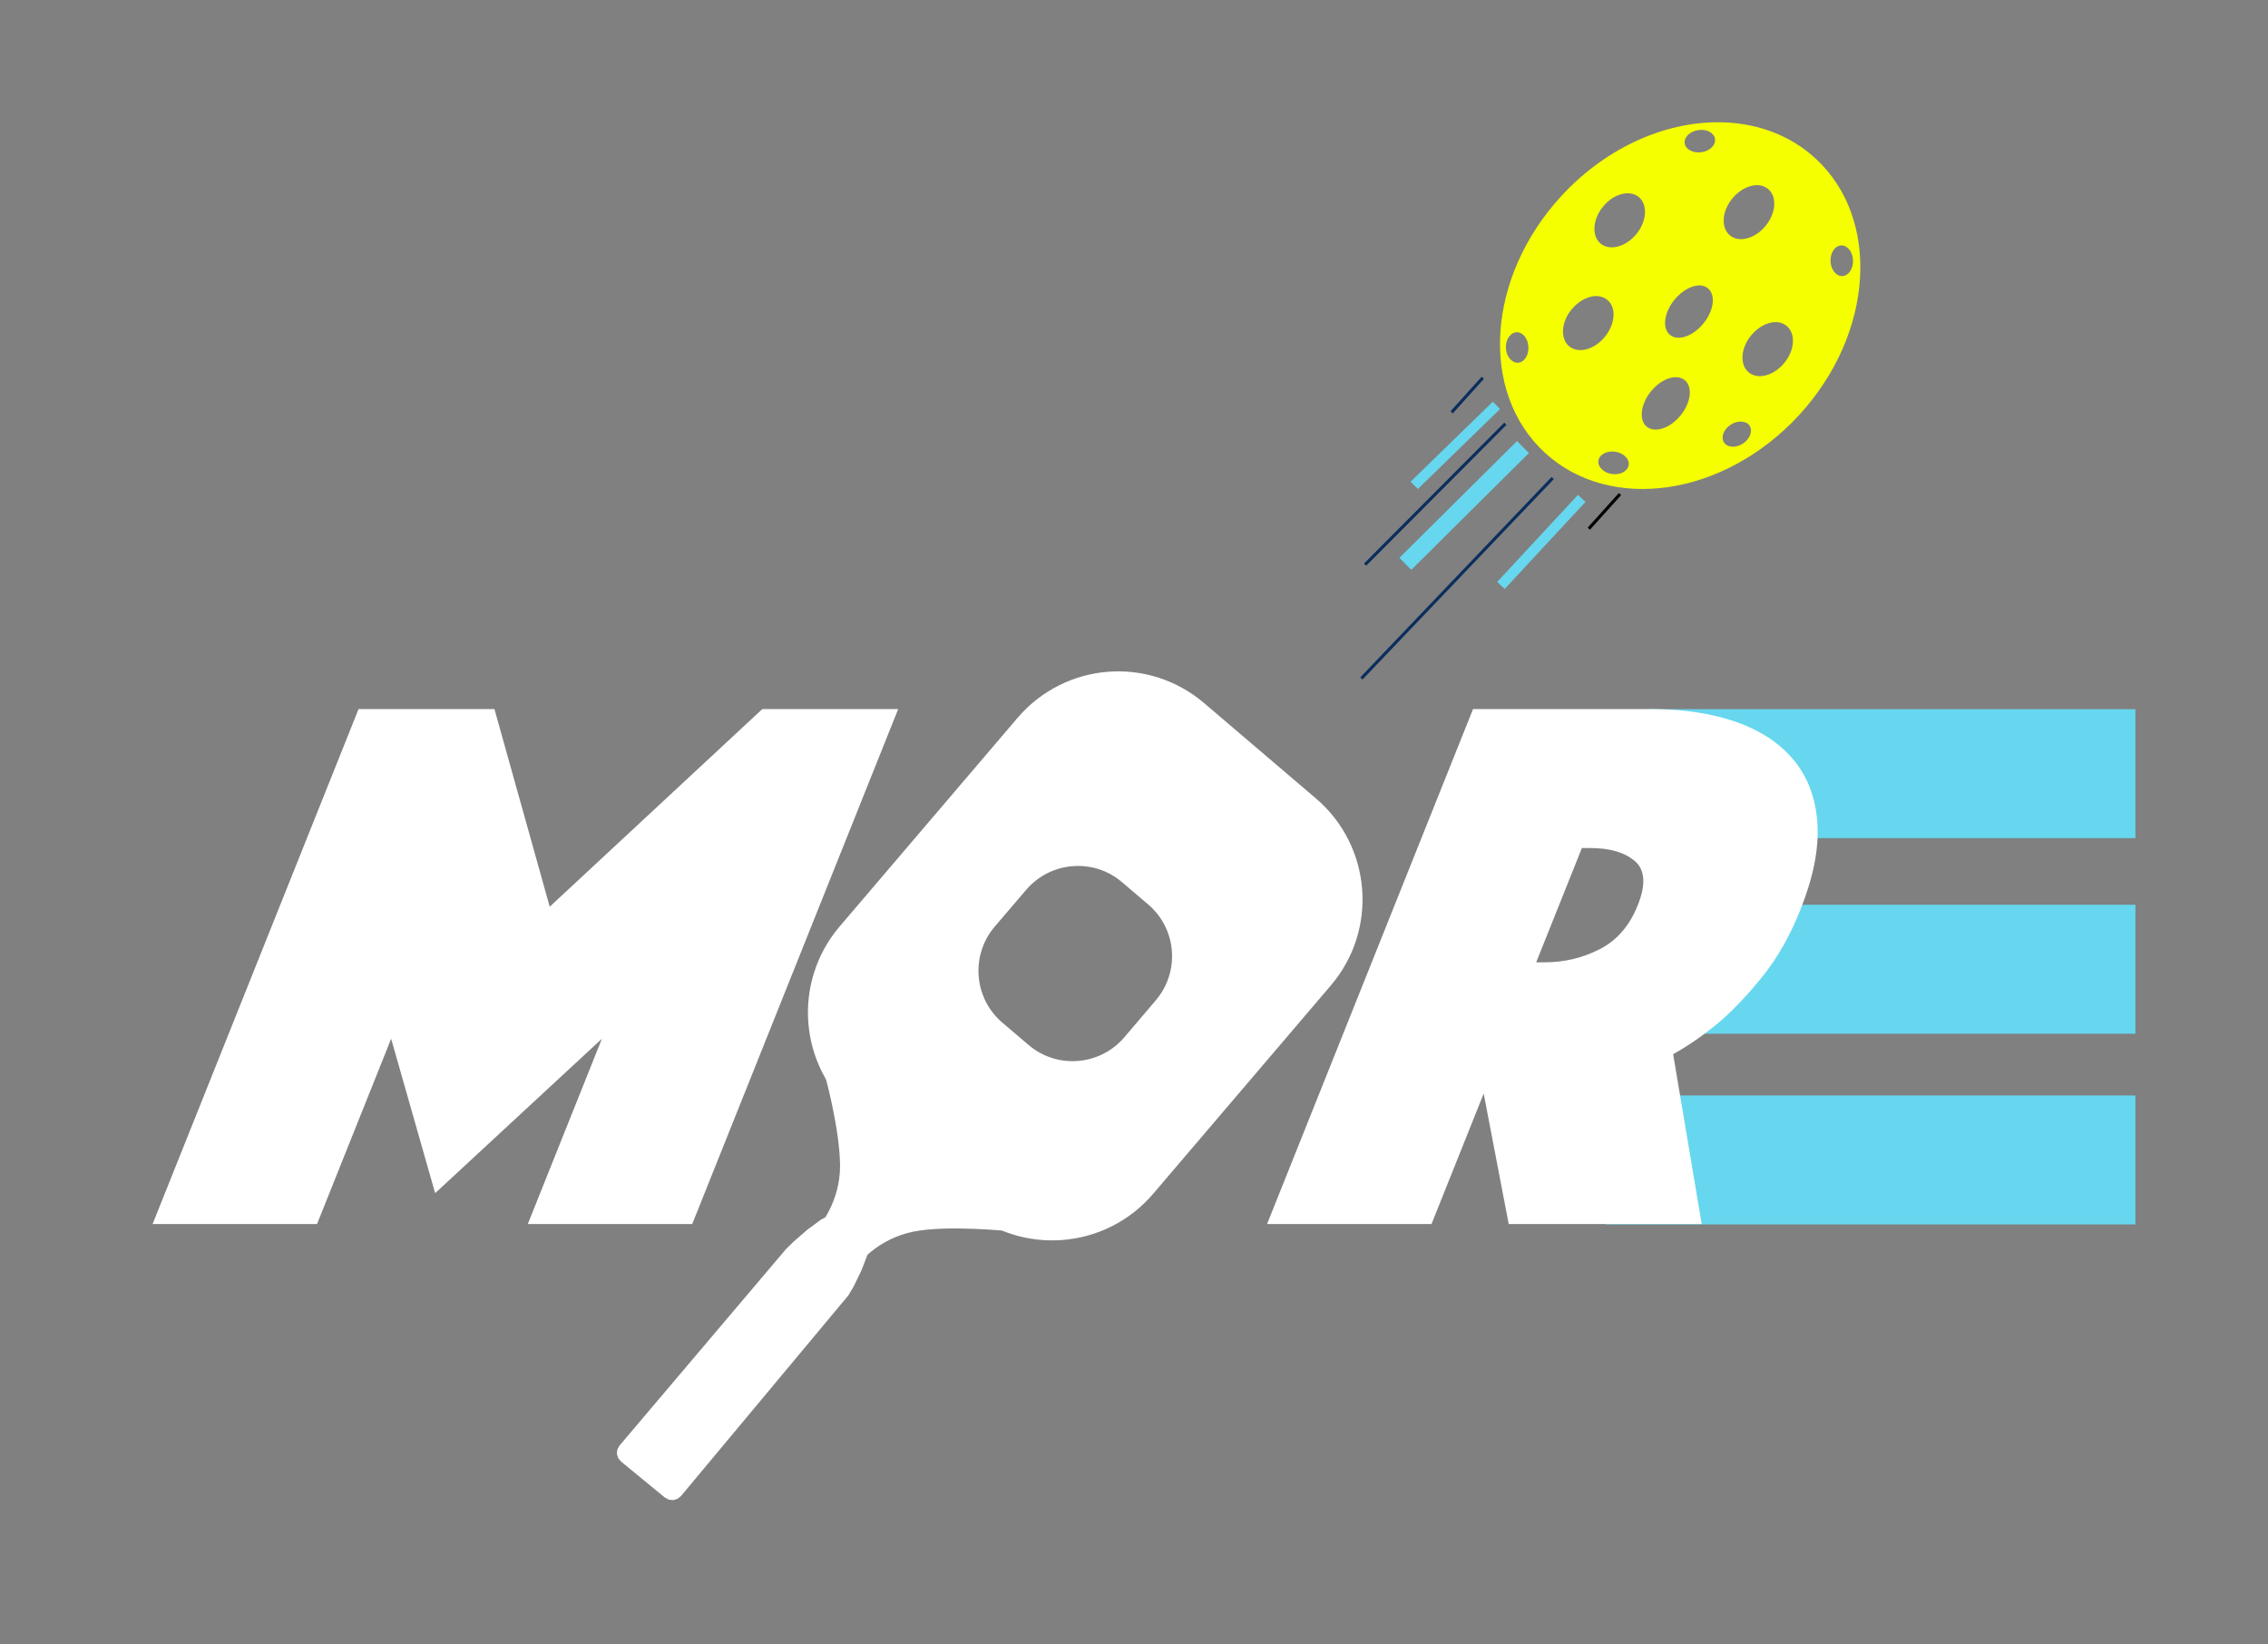
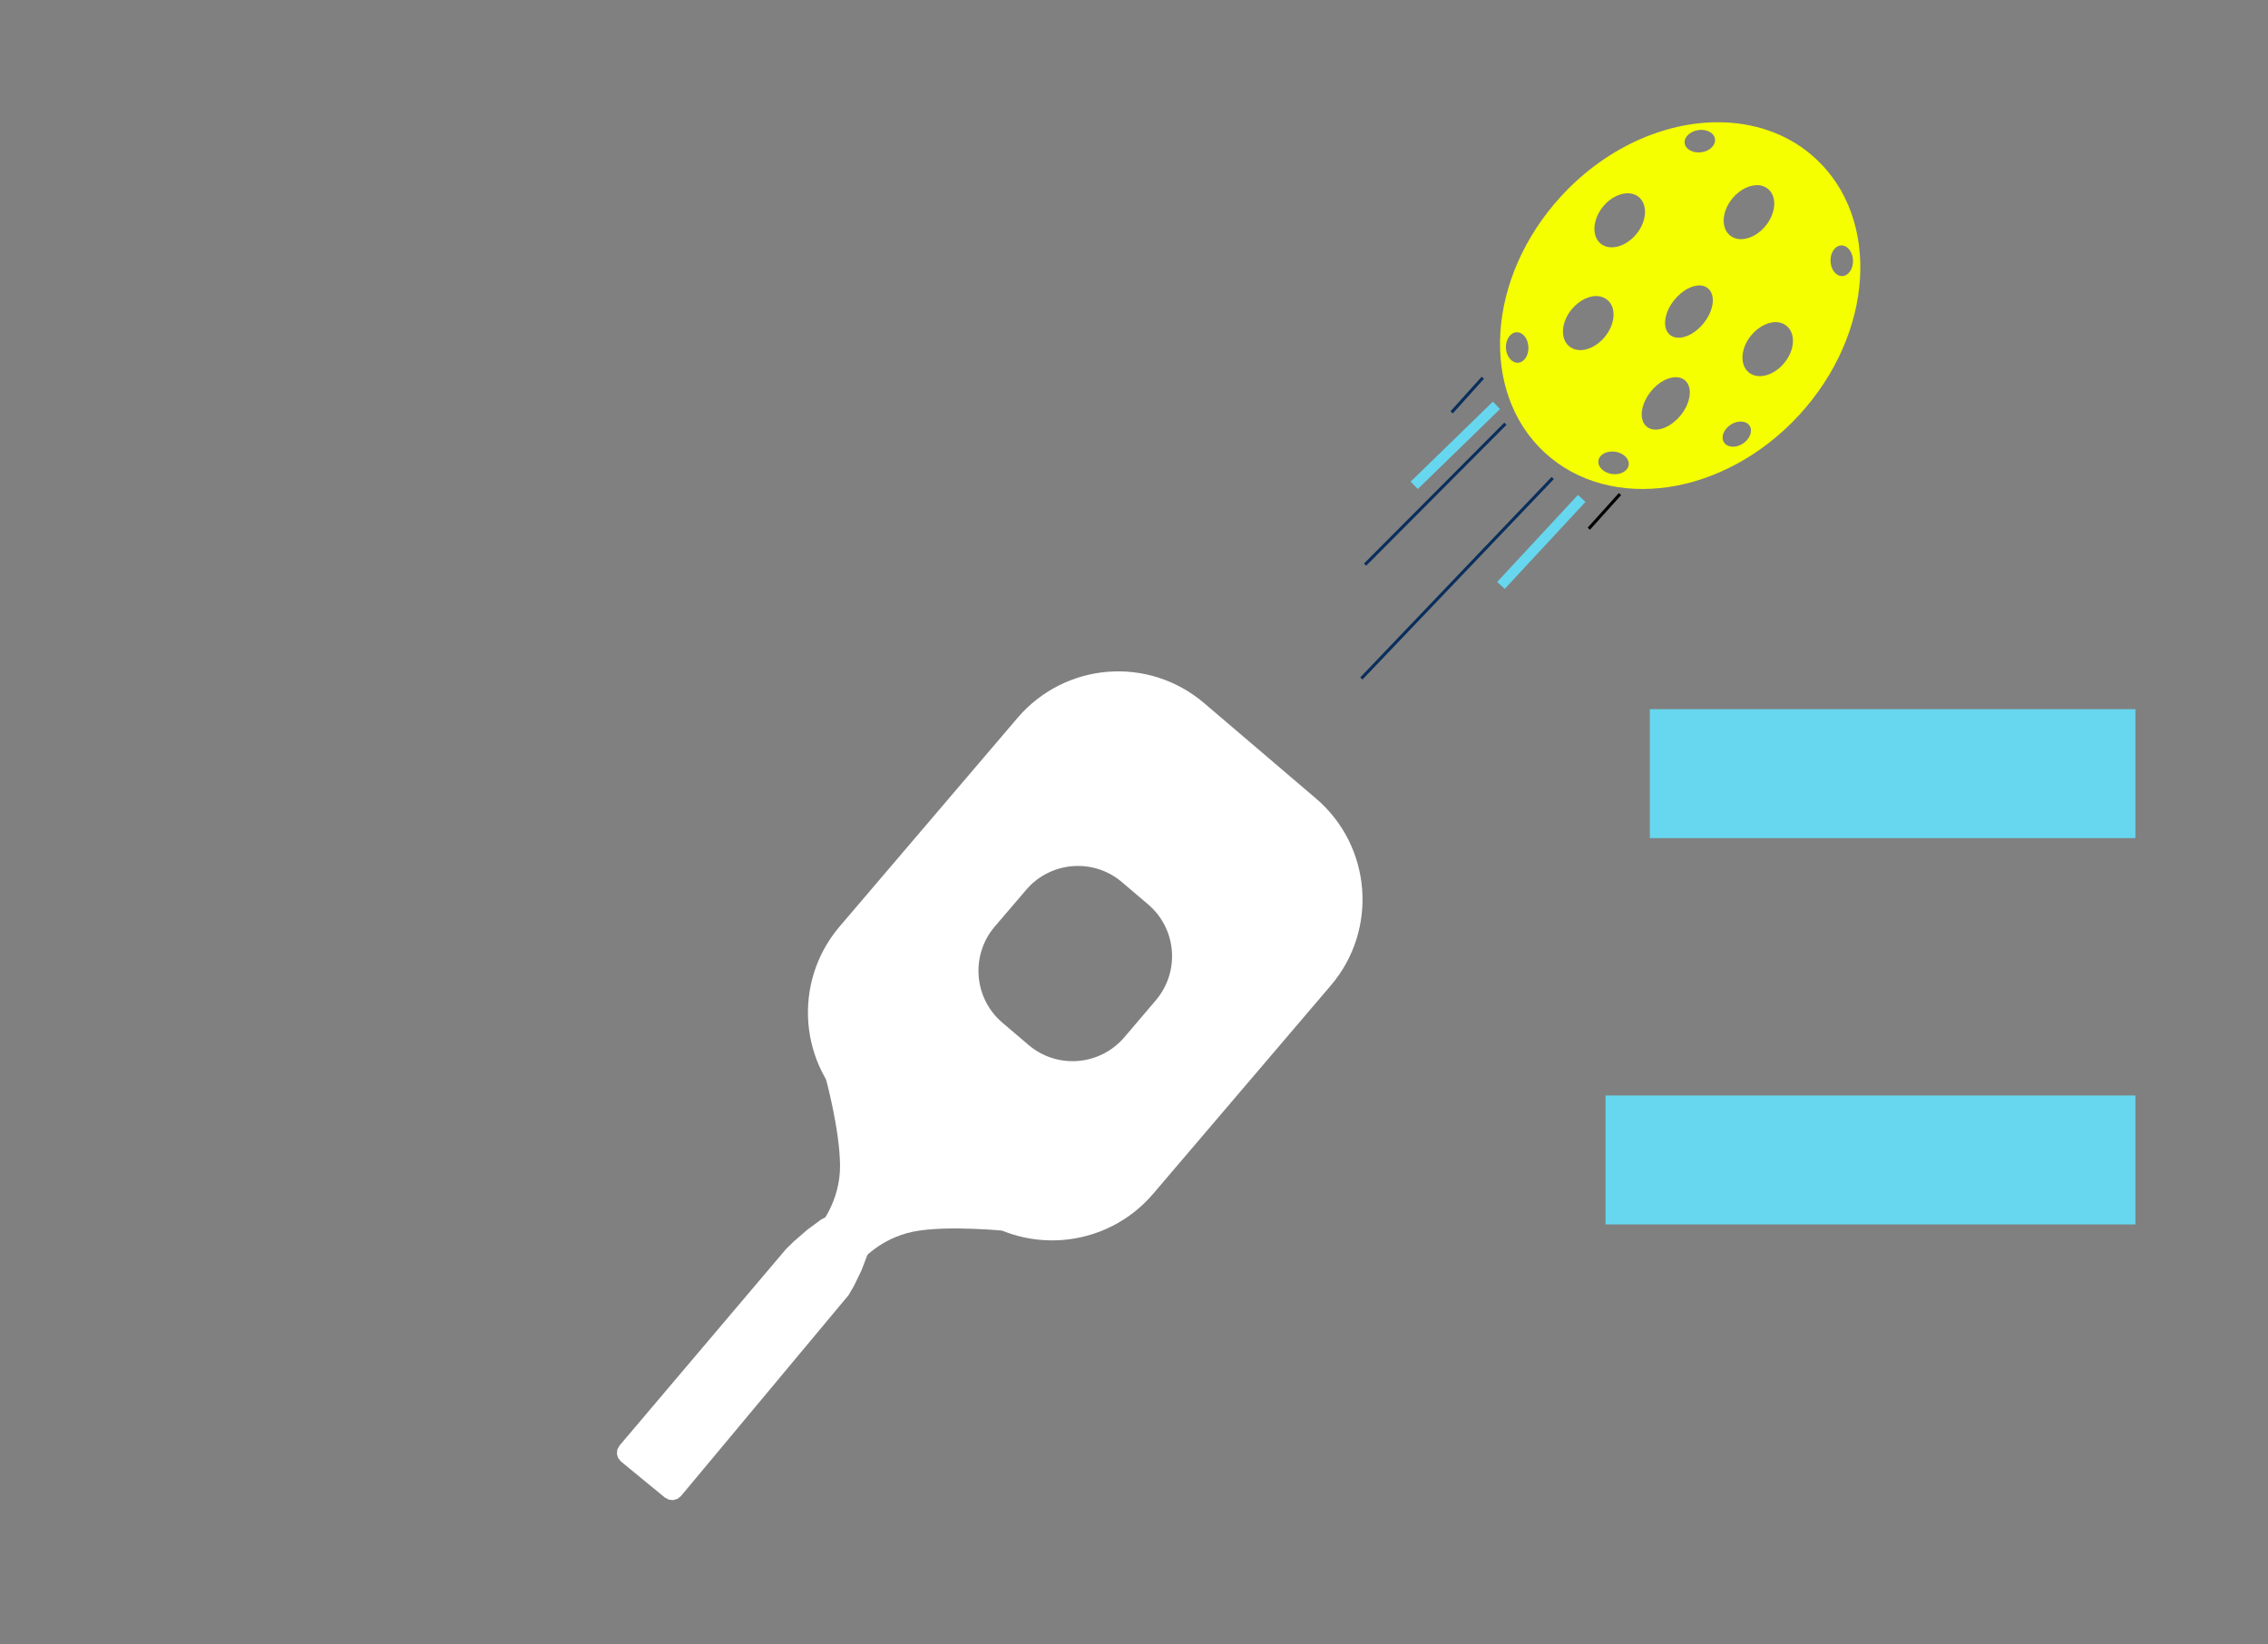
<svg xmlns="http://www.w3.org/2000/svg" height="100%" stroke-miterlimit="10" style="fill-rule:nonzero;clip-rule:evenodd;stroke-linecap:round;stroke-linejoin:round;" version="1.1" viewBox="0 0 400 290" width="100%" xml:space="preserve">
  <rect x="0" y="0" width="400" height="290" fill="#808080" stroke="none" />
  <defs />
  <g id="Untitled">
    <g opacity="1">
      <path d="M283.16 215.925L283.16 193.186L283.16 193.186L376.617 193.186L376.617 193.186L376.617 215.925L376.617 215.925L283.16 215.925Z" fill="#66d7ee" fill-rule="nonzero" opacity="1" stroke="none" />
      <path d="M290.974 147.803L290.974 125.064L290.974 125.064L376.617 125.064L376.617 125.064L376.617 147.803L376.617 147.803L290.974 147.803Z" fill="#66d7ee" fill-rule="nonzero" opacity="1" stroke="none" />
-       <path d="M291.667 182.296L291.667 159.556L291.667 159.556L376.617 159.556L376.617 159.556L376.617 182.296L376.617 182.296L291.667 182.296Z" fill="#66d7ee" fill-rule="nonzero" opacity="1" stroke="none" />
-       <path d="M63.239 125.044L87.203 125.044L96.952 159.9L134.449 125.044L158.412 125.044L122.086 215.86L93.085 215.86L106.156 183.183L76.746 210.414L68.985 183.183L55.914 215.86L26.913 215.86L63.239 125.044ZM259.795 125.044L291.111 125.044C296.921 125.044 301.99 125.816 306.32 127.359C310.65 128.902 314.031 131.171 316.464 134.167C318.896 137.162 320.253 140.861 320.535 145.264C320.816 149.666 319.813 154.726 317.526 160.445C315.71 164.984 313.532 168.841 310.99 172.018C308.449 175.195 305.989 177.828 303.61 179.915C300.851 182.275 298.01 184.272 295.087 185.906L300.125 215.86L266.086 215.86L261.674 192.85L252.47 215.86L223.469 215.86L259.795 125.044ZM270.933 169.704L272.431 169.704C275.88 169.704 279.116 168.932 282.139 167.389C285.161 165.846 287.399 163.259 288.851 159.628C290.303 155.997 290.136 153.41 288.347 151.867C286.559 150.324 283.94 149.552 280.491 149.552L278.993 149.552L270.933 169.704Z" fill="#ffffff" fill-rule="nonzero" opacity="1" stroke="none" />
      <path d="M119.475 264.328L120.097 263.832L149.629 228.436L150.588 226.813L151.941 224.015L153.001 221.245L153.207 220.245L153.081 219.704L146.295 214.578L145.749 214.587L144.836 215.053L142.407 216.846L140.004 218.928L138.626 220.274L109.257 254.933L108.877 255.629L108.8 256.388L109.016 257.12L109.516 257.734L117.266 264.095L117.968 264.468L118.735 264.543L119.475 264.328Z" fill="#ffffff" fill-rule="nonzero" opacity="1" stroke="none" />
-       <path d="M269.651 79.893L267.553 77.779L246.803 98.379L248.901 100.493L269.651 79.893Z" fill="#66d7ee" fill-rule="nonzero" opacity="1" stroke="none" />
      <path d="M279.628 88.511L278.298 87.277L264.048 102.627L265.378 103.861L279.628 88.511Z" fill="#66d7ee" fill-rule="nonzero" opacity="1" stroke="none" />
      <path d="M264.556 72.137L263.291 70.837L248.791 84.936L250.056 86.237L264.556 72.137Z" fill="#66d7ee" fill-rule="nonzero" opacity="1" stroke="none" />
      <path d="M274.047 84.484L273.655 84.109L239.905 119.459L240.297 119.834L274.047 84.484Z" fill="#0a2e5c" fill-rule="nonzero" opacity="1" stroke="none" />
      <path d="M285.915 87.315L285.512 86.952L280.012 93.052L280.415 93.415L285.915 87.315Z" fill="#000000" fill-rule="nonzero" opacity="1" stroke="none" />
      <path d="M261.723 66.8L261.32 66.436L255.82 72.536L256.223 72.9L261.723 66.8Z" fill="#0a2e5c" fill-rule="nonzero" opacity="1" stroke="none" />
      <path d="M265.696 74.915L265.312 74.532L240.561 99.382L240.946 99.765L265.696 74.915Z" fill="#0a2e5c" fill-rule="nonzero" opacity="1" stroke="none" />
      <path d="M275.343 34.601C288.519 20.269 308.597 17.29 320.189 27.948C331.781 38.605 330.497 58.862 317.321 73.194C304.145 87.525 284.067 90.504 272.475 79.847C260.883 69.19 262.167 48.932 275.343 34.601Z" fill="#e5ee12" fill-rule="nonzero" opacity="0" stroke="none" />
      <path d="M304.375 21.594C294.505 21.124 283.579 25.637 275.344 34.594C262.168 48.925 260.877 69.187 272.469 79.844C284.061 90.501 304.137 87.519 317.312 73.188C330.488 58.856 331.779 38.595 320.188 27.938C315.841 23.941 310.297 21.875 304.375 21.594ZM299.531 22.938C301.003 22.724 302.312 23.418 302.469 24.5C302.626 25.582 301.566 26.63 300.094 26.844C298.622 27.057 297.282 26.364 297.125 25.281C296.968 24.199 298.059 23.151 299.531 22.938ZM310.406 32.688C310.928 32.766 311.405 32.981 311.812 33.312C313.442 34.637 313.252 37.54 311.406 39.812C309.56 42.085 306.755 42.855 305.125 41.531C303.495 40.207 303.654 37.303 305.5 35.031C306.885 33.327 308.84 32.452 310.406 32.688ZM287.594 34.125C288.116 34.204 288.593 34.388 289 34.719C290.63 36.043 290.471 38.978 288.625 41.25C286.779 43.522 283.942 44.293 282.312 42.969C280.683 41.645 280.873 38.71 282.719 36.438C284.103 34.733 286.027 33.889 287.594 34.125ZM324.75 43.281C325.843 43.251 326.771 44.451 326.812 45.938C326.854 47.424 326 48.657 324.906 48.688C323.813 48.718 322.885 47.518 322.844 46.031C322.803 44.544 323.657 43.312 324.75 43.281ZM299.969 50.344C300.444 50.384 300.866 50.557 301.219 50.844C302.631 51.991 302.284 54.759 300.438 57.031C298.591 59.303 295.944 60.21 294.531 59.062C293.119 57.915 293.466 55.147 295.312 52.875C296.697 51.171 298.543 50.222 299.969 50.344ZM282.031 52.25C282.553 52.329 283.061 52.544 283.469 52.875C285.099 54.199 284.909 57.103 283.062 59.375C281.216 61.647 278.411 62.418 276.781 61.094C275.151 59.77 275.31 56.866 277.156 54.594C278.541 52.89 280.465 52.014 282.031 52.25ZM313.688 56.844C314.21 56.922 314.686 57.138 315.094 57.469C316.724 58.793 316.565 61.697 314.719 63.969C312.873 66.241 310.067 67.012 308.438 65.688C306.808 64.363 306.966 61.46 308.812 59.188C310.197 57.483 312.121 56.608 313.688 56.844ZM267.469 58.594C268.561 58.543 269.494 59.702 269.562 61.188C269.631 62.673 268.811 63.918 267.719 63.969C266.626 64.019 265.663 62.861 265.594 61.375C265.525 59.889 266.376 58.644 267.469 58.594ZM295.844 66.531C296.326 66.577 296.764 66.738 297.125 67.031C298.569 68.205 298.252 70.978 296.406 73.25C294.56 75.522 291.882 76.423 290.438 75.25C288.993 74.077 289.341 71.272 291.188 69C292.572 67.296 294.398 66.393 295.844 66.531ZM307.125 74.344C307.729 74.375 308.262 74.606 308.562 75.062C309.164 75.976 308.648 77.4 307.406 78.219C306.164 79.037 304.664 78.945 304.062 78.031C303.461 77.118 303.977 75.725 305.219 74.906C305.84 74.497 306.521 74.313 307.125 74.344ZM284.844 79.656C286.317 79.862 287.401 80.917 287.25 82C287.099 83.083 285.786 83.799 284.312 83.594C282.839 83.388 281.755 82.333 281.906 81.25C282.057 80.167 283.371 79.451 284.844 79.656Z" fill="#f5ff00" fill-rule="nonzero" opacity="1" stroke="none" />
      <path d="M145.573 189.916C145.573 189.916 148.101 199.05 148.157 205.507C148.212 211.964 144.43 216.293 144.43 216.293L151.854 222.42C151.854 222.42 155.116 218.41 161.087 217.198C167.059 215.986 177.981 217.124 177.981 217.124L145.573 189.916Z" fill="#ffffff" fill-rule="nonzero" opacity="1" stroke="none" />
      <path d="M195.375 118.469C189.411 118.942 183.626 121.714 179.438 126.625L148.094 163.375C139.716 173.198 140.865 187.935 150.688 196.312L170.406 213.156C180.229 221.534 194.997 220.354 203.375 210.531L234.719 173.781C243.097 163.958 241.917 149.19 232.094 140.812L212.375 124C207.464 119.811 201.339 117.995 195.375 118.469ZM189.156 152.75C192.218 152.505 195.352 153.414 197.875 155.562L202.5 159.5C207.546 163.797 208.141 171.36 203.844 176.406L198.312 182.906C194.015 187.953 186.453 188.579 181.406 184.281L176.781 180.344C171.735 176.046 171.14 168.453 175.438 163.406L180.969 156.938C183.117 154.414 186.095 152.995 189.156 152.75Z" fill="#ffffff" fill-rule="nonzero" opacity="1" stroke="none" />
    </g>
  </g>
</svg>